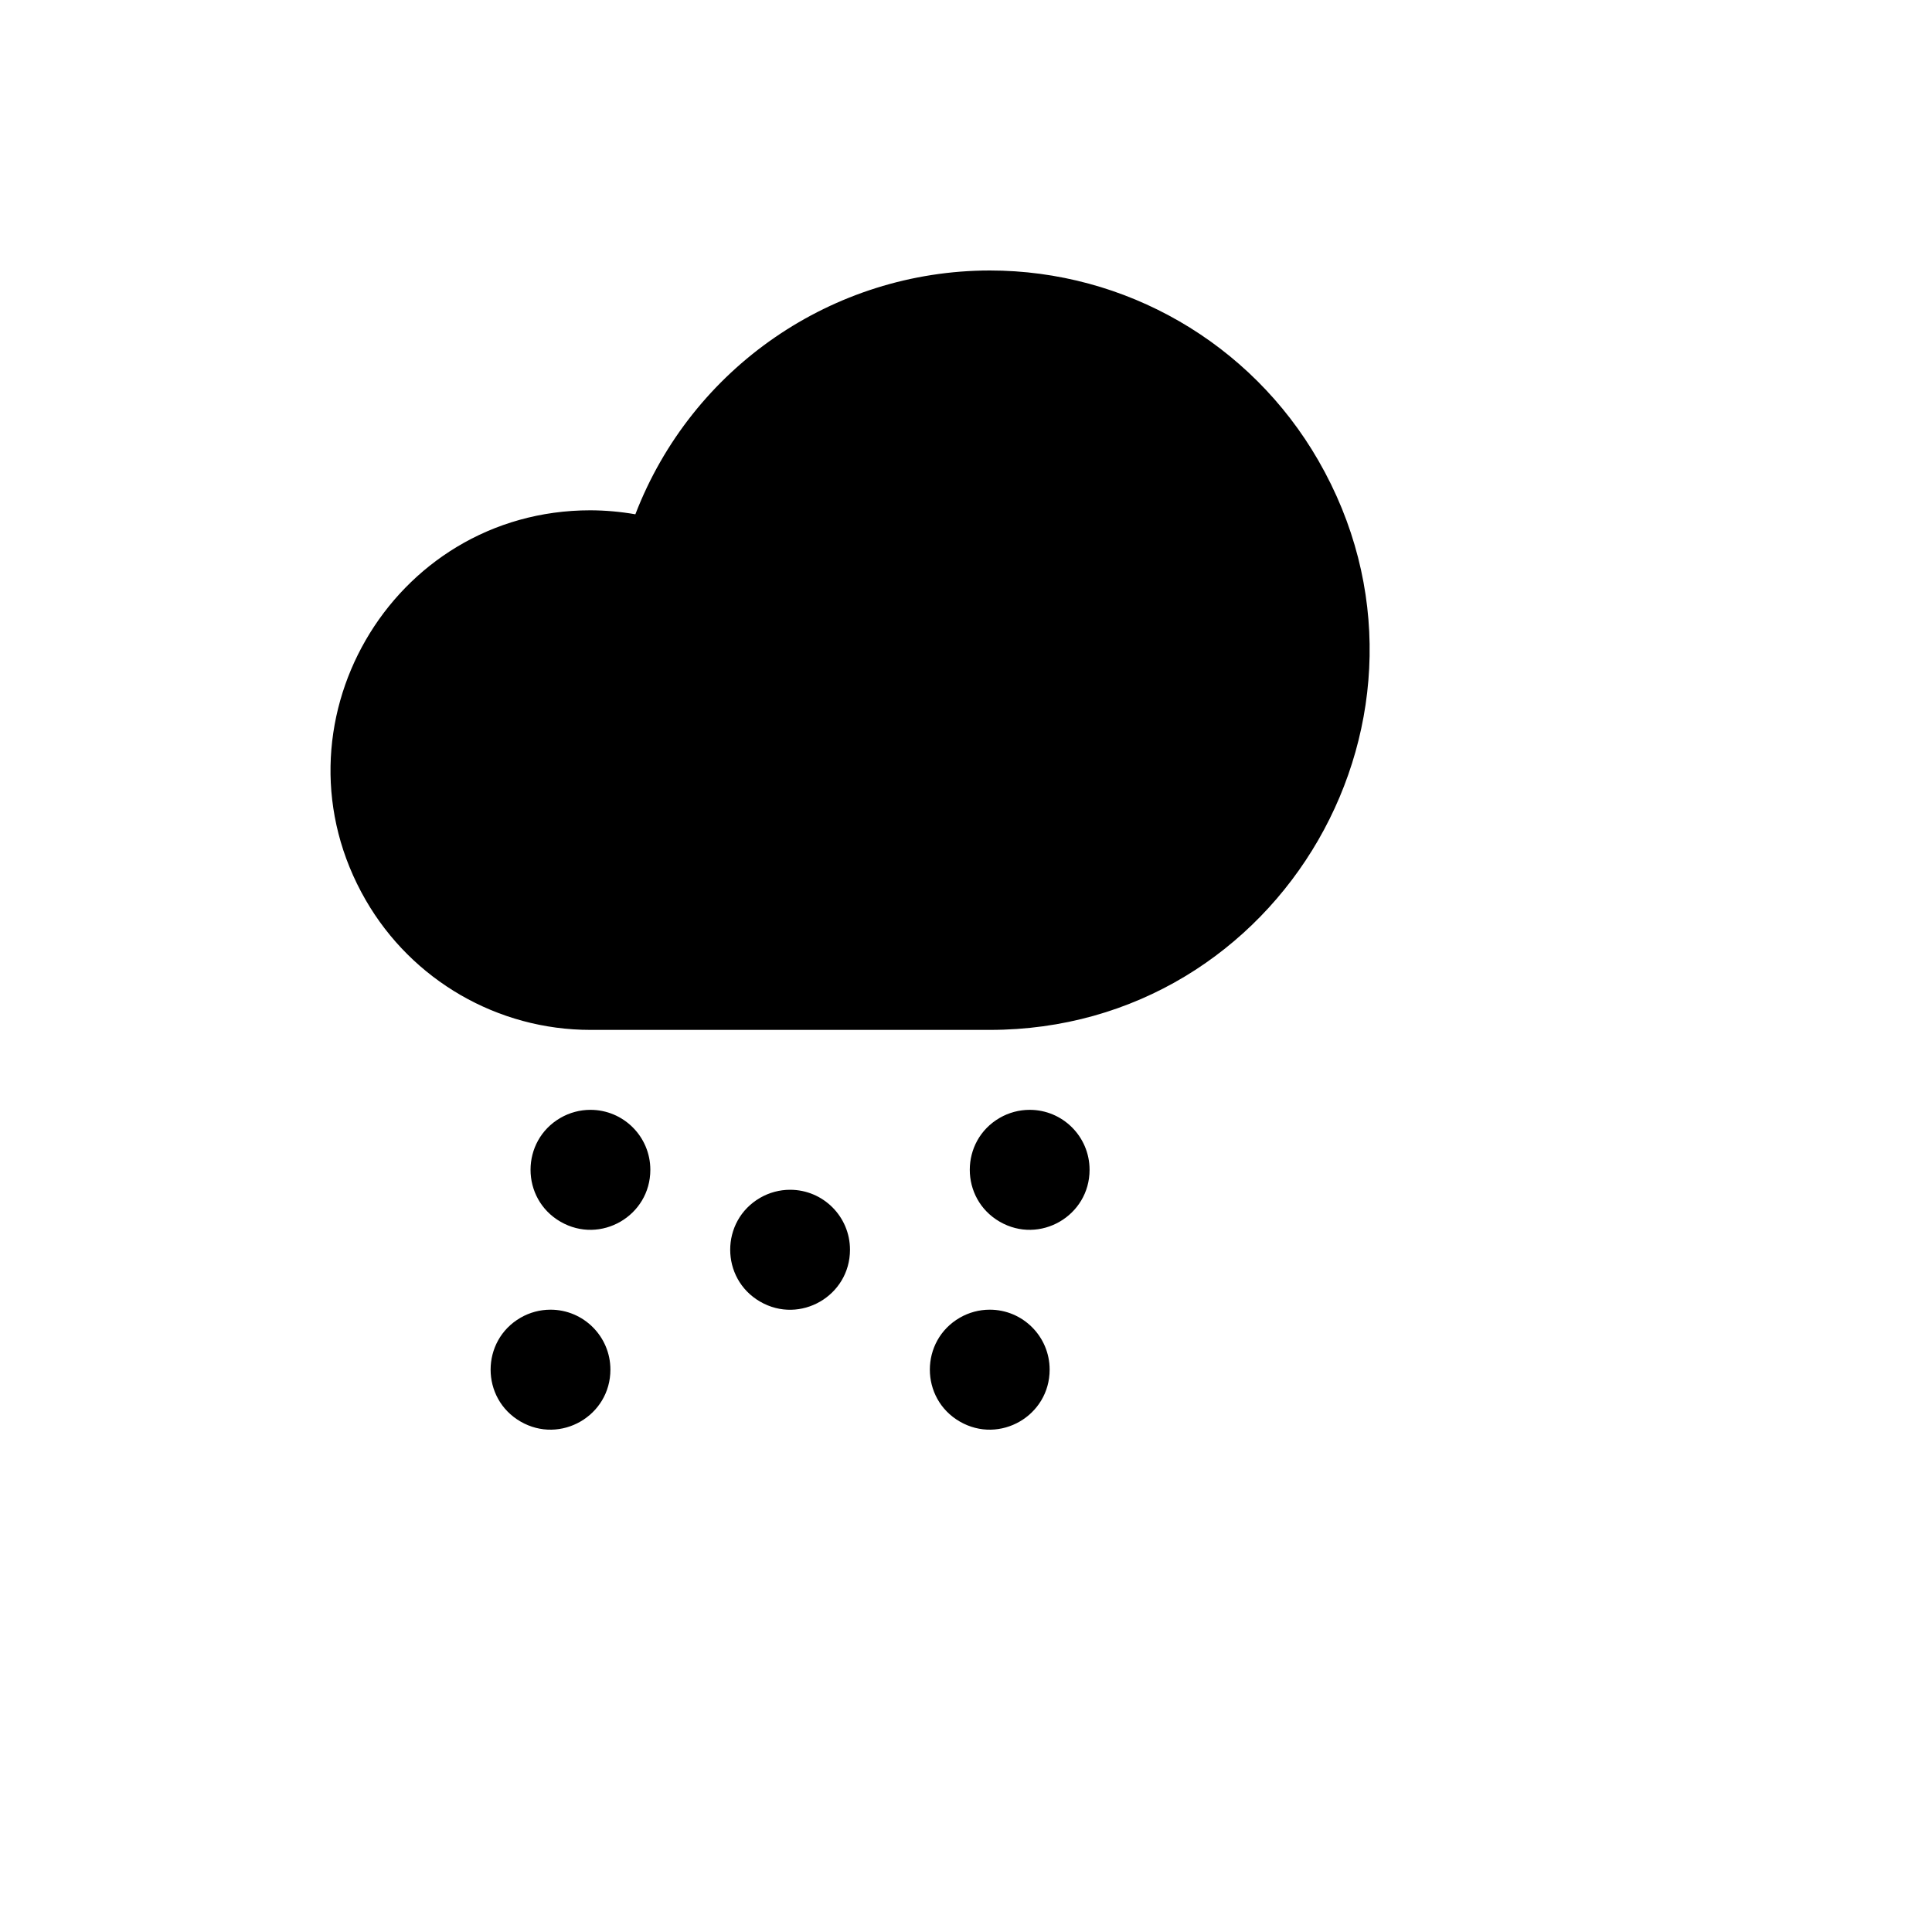
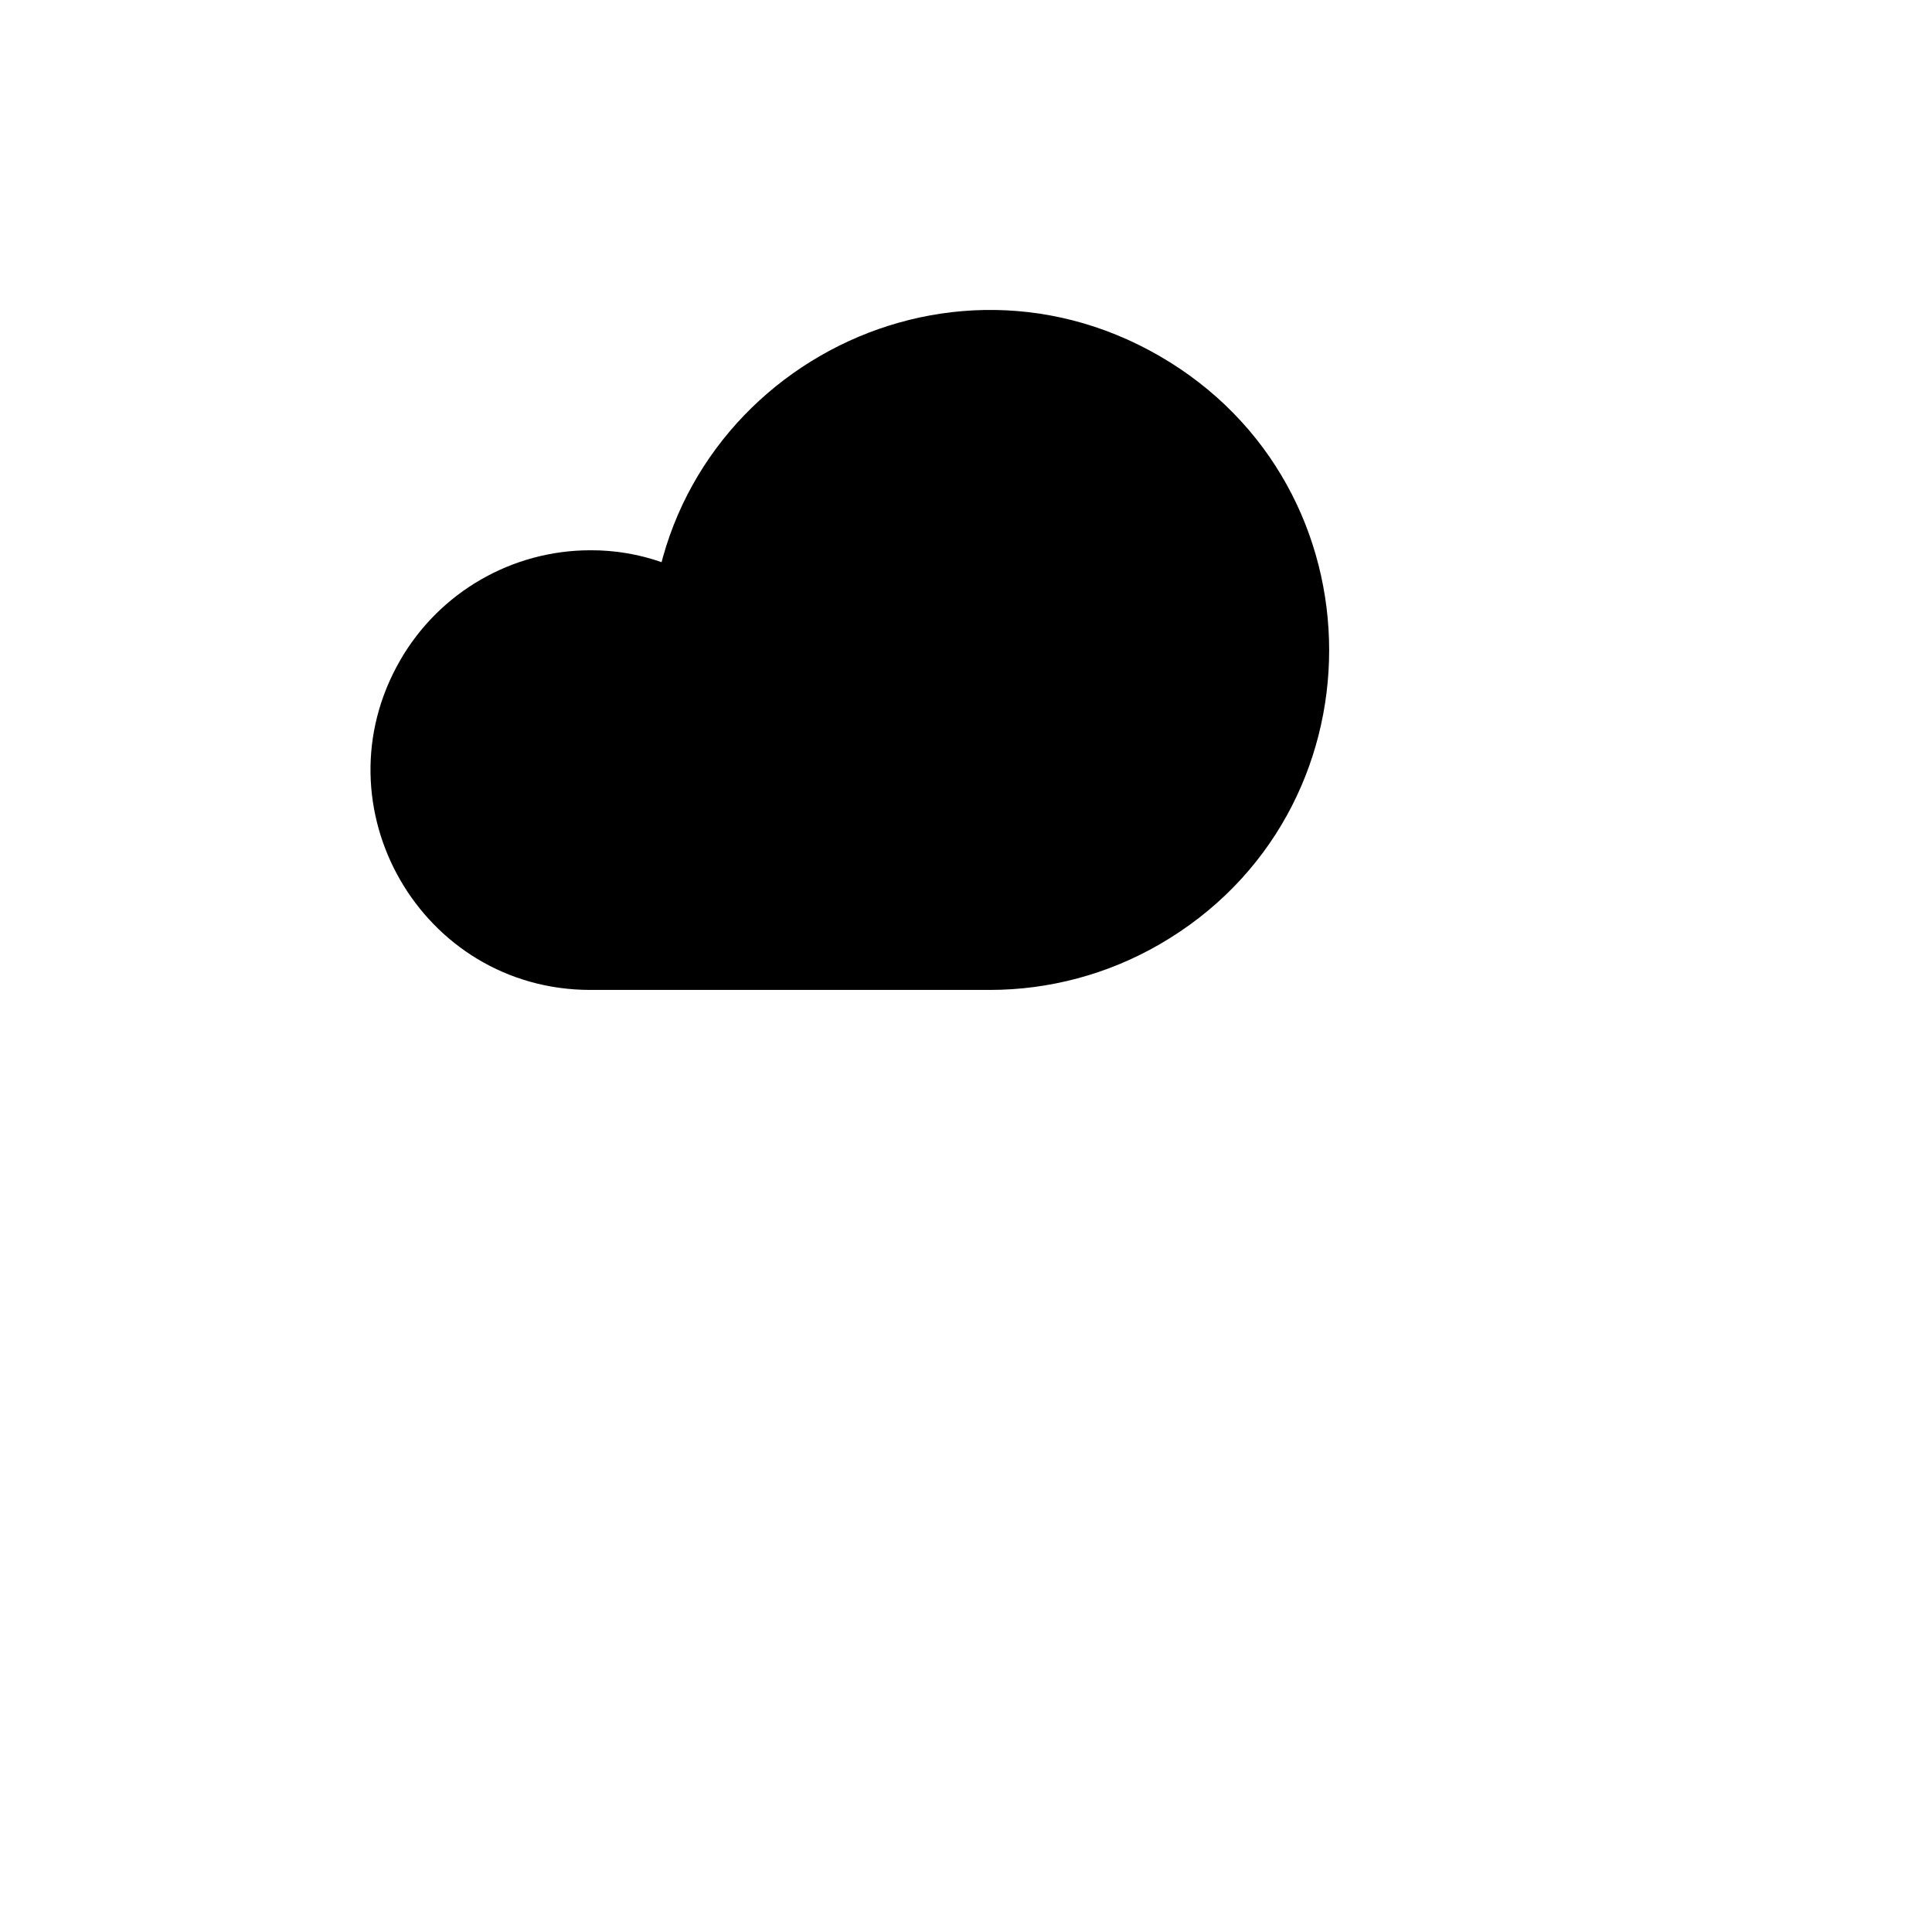
<svg xmlns="http://www.w3.org/2000/svg" version="1.1" width="100%" height="100%" id="svgWorkerArea" viewBox="-25 -25 625 625" style="background: white;">
  <defs id="defsdoc">
    <pattern id="patternBool" x="0" y="0" width="10" height="10" patternUnits="userSpaceOnUse" patternTransform="rotate(35)">
-       <circle cx="5" cy="5" r="4" style="stroke: none;fill: #ff000070;" />
-     </pattern>
+       </pattern>
  </defs>
  <g id="fileImp-456716536" class="cosito">
    <path id="pathImp-239343818" class="grouped" d="M185.383 185.335C185.383 100.73 276.883 47.852 350.082 90.155 423.281 132.457 423.281 238.214 350.082 280.516 333.39 290.162 314.456 295.241 295.183 295.241 295.183 295.241 166.007 295.241 166.007 295.241 111.315 295.241 77.133 235.978 104.479 188.568 117.17 166.565 140.625 153.01 166.007 153.01 173.869 152.97 181.679 154.282 189.097 156.889" />
-     <path id="pathImp-716017271" class="grouped" d="M295.183 62.5C244.362 62.569 198.813 93.906 180.539 141.373 175.74 140.535 170.879 140.102 166.007 140.08 101.371 140.08 60.974 210.118 93.292 266.148 108.291 292.152 136.01 308.171 166.007 308.171 166.007 308.171 295.183 308.171 295.183 308.171 389.65 308.171 448.692 205.808 401.458 123.918 379.537 85.912 339.025 62.5 295.183 62.5 295.183 62.5 295.183 62.5 295.183 62.5M295.183 282.311C295.183 282.311 166.007 282.311 166.007 282.311 121.259 282.311 93.292 233.823 115.666 195.033 126.05 177.03 145.239 165.94 166.007 165.94 168.652 165.941 171.294 166.103 173.919 166.425 172.941 172.681 172.456 179.004 172.466 185.335 172.466 195.289 183.231 201.51 191.842 196.533 195.839 194.223 198.301 189.955 198.301 185.335 198.301 110.684 279.036 64.026 343.623 101.352 408.211 138.678 408.211 231.993 343.623 269.318 328.895 277.83 312.189 282.311 295.183 282.311 295.183 282.311 295.183 282.311 295.183 282.311M327.476 353.426C327.476 368.356 311.329 377.688 298.412 370.222 285.494 362.757 285.494 344.094 298.412 336.629 301.357 334.927 304.699 334.031 308.1 334.031 318.801 334.031 327.476 342.714 327.476 353.426 327.476 353.426 327.476 353.426 327.476 353.426M185.383 353.426C185.383 368.356 169.236 377.688 156.319 370.222 143.401 362.757 143.401 344.094 156.319 336.629 159.264 334.927 162.606 334.031 166.007 334.031 176.708 334.031 185.383 342.714 185.383 353.426 185.383 353.426 185.383 353.426 185.383 353.426M249.971 379.286C249.971 394.216 233.824 403.548 220.907 396.082 207.989 388.617 207.989 369.954 220.907 362.489 223.852 360.787 227.194 359.891 230.595 359.891 241.296 359.891 249.971 368.574 249.971 379.286 249.971 379.286 249.971 379.286 249.971 379.286M172.466 418.076C172.466 433.006 156.319 442.338 143.401 434.873 130.484 427.407 130.484 408.745 143.401 401.279 146.347 399.577 149.688 398.681 153.089 398.681 163.791 398.681 172.466 407.364 172.466 418.076 172.466 418.076 172.466 418.076 172.466 418.076M314.559 418.076C314.559 433.006 298.412 442.338 285.494 434.873 272.577 427.407 272.577 408.745 285.494 401.279 288.44 399.577 291.781 398.681 295.183 398.681 305.884 398.681 314.559 407.364 314.559 418.076 314.559 418.076 314.559 418.076 314.559 418.076" />
  </g>
</svg>